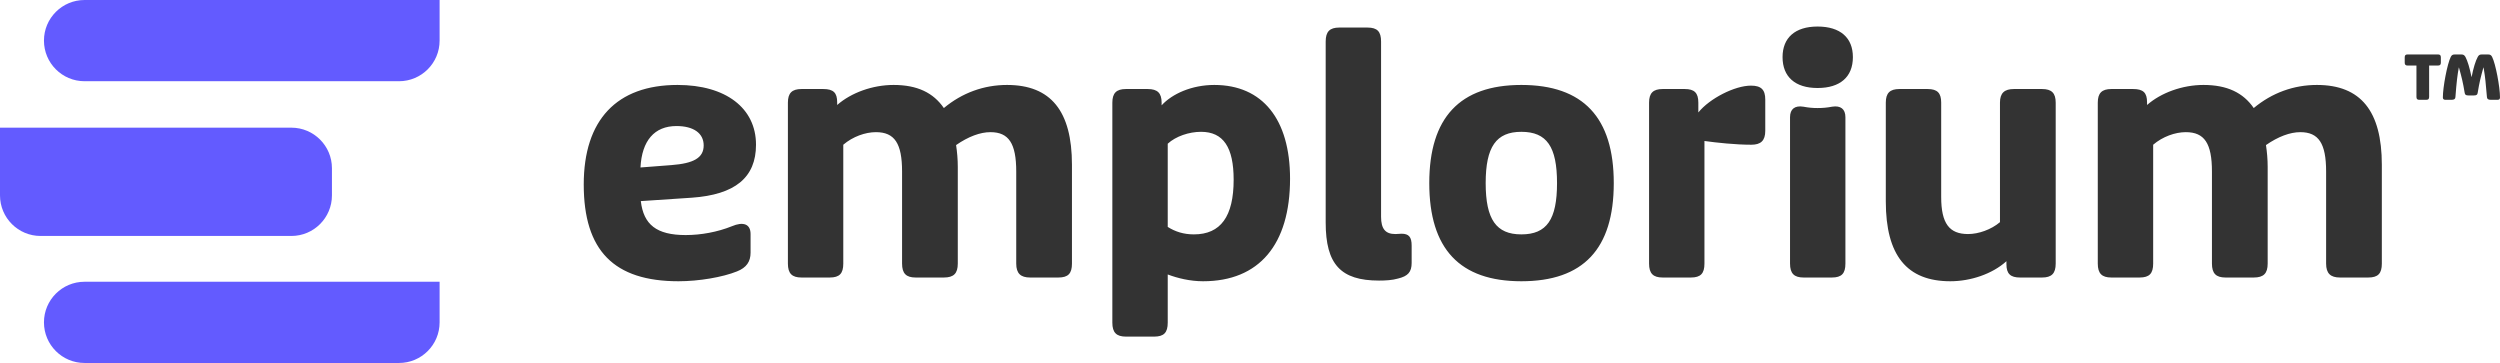
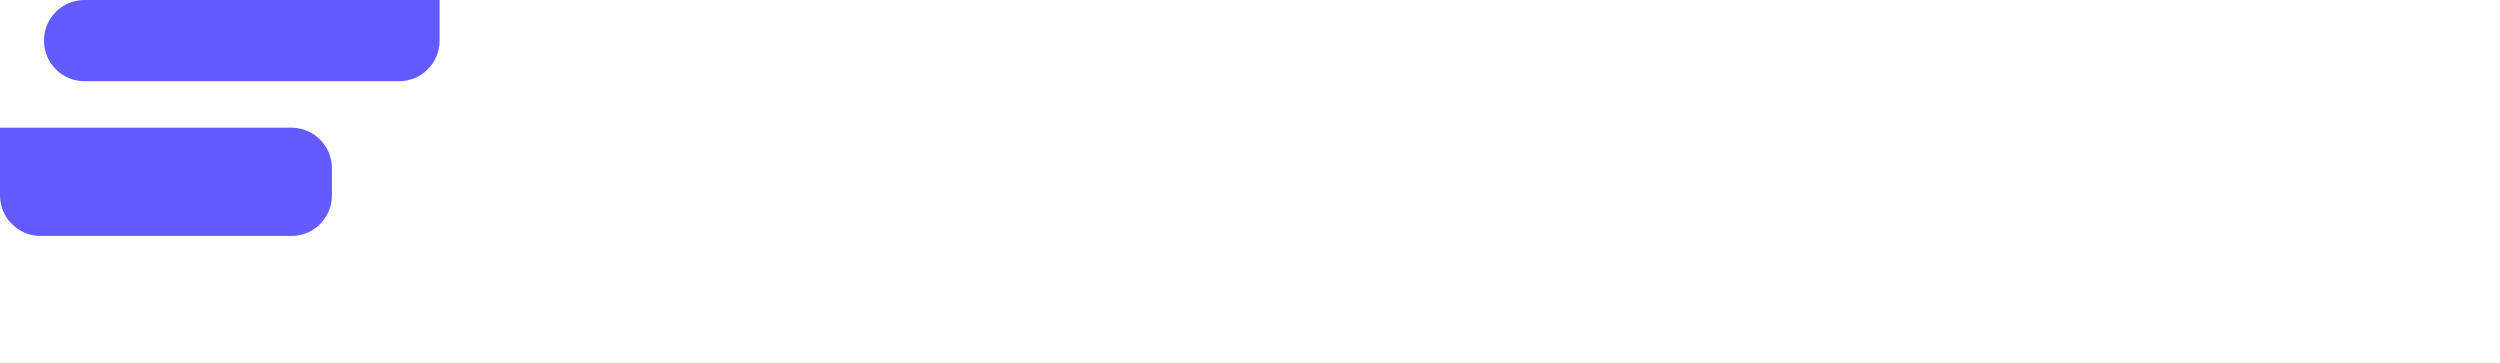
<svg xmlns="http://www.w3.org/2000/svg" width="551px" height="80px" viewBox="0 0 551 80" version="1.1">
  <title>Group 2</title>
  <g id="Page-1" stroke="none" stroke-width="1" fill="none" fill-rule="evenodd">
    <g id="Logo" transform="translate(-364, -374)">
      <g id="Group-2" transform="translate(364, 374)">
        <g id="Group" transform="translate(-0, 0)" fill="#635BFF">
          <path d="M0,28.138 L64.215,28.138 C69.156,28.138 73.161,32.144 73.161,37.084 L73.161,43.061 C73.161,48.002 69.156,52.007 64.215,52.007 L8.946,52.007 C4.005,52.007 -1.17128889e-15,48.002 0,43.061 L0,28.138 L0,28.138 Z" id="Rectangle-Copy-4" />
          <path d="M9.689,0 L87.943,0 C92.884,8.68754911e-16 96.889,4.005 96.889,8.946 L96.889,8.956 C96.889,13.896 92.884,17.902 87.943,17.902 L18.635,17.902 C13.694,17.902 9.689,13.896 9.689,8.956 L9.689,0 L9.689,0 Z" id="Rectangle-Copy-5" transform="translate(53.289, 8.951) scale(-1, 1) translate(-53.289, -8.951) " />
-           <path d="M9.689,62.098 L87.943,62.098 C92.884,62.098 96.889,66.104 96.889,71.044 L96.889,71.054 C96.889,75.995 92.884,80 87.943,80 L18.635,80 C13.694,80 9.689,75.995 9.689,71.054 L9.689,62.098 L9.689,62.098 Z" id="Rectangle-Copy-6" transform="translate(53.289, 71.049) scale(-1, 1) translate(-53.289, -71.049) " />
        </g>
-         <path d="M149.55,61.988 C154.043,61.988 159.285,61.09 162.43,59.818 C164.527,58.994 165.426,57.647 165.426,55.701 L165.426,51.584 C165.426,49.338 163.778,48.814 161.307,49.862 C158.162,51.135 154.492,51.808 151.122,51.808 C144.682,51.808 141.836,49.488 141.237,44.323 L152.47,43.574 C161.981,42.901 166.624,39.158 166.624,31.897 C166.624,23.813 159.959,18.723 149.325,18.723 C135.92,18.723 128.656,26.433 128.656,40.655 C128.656,55.251 135.321,61.988 149.55,61.988 Z M141.162,36.912 C141.462,30.999 144.233,27.78 149.1,27.78 C152.845,27.78 155.091,29.352 155.091,32.047 C155.091,34.816 152.845,36.014 147.977,36.388 L141.162,36.912 Z M182.865,61.165 C185.037,61.165 185.86,60.267 185.86,58.096 L185.86,31.897 C187.957,30.101 190.728,29.127 193.05,29.127 C197.168,29.127 198.816,31.598 198.816,37.811 L198.816,58.096 C198.816,60.267 199.714,61.165 201.811,61.165 L208.027,61.165 C210.199,61.165 211.097,60.267 211.097,58.096 L211.097,36.763 C211.097,35.116 210.947,33.469 210.723,31.972 C213.419,30.101 216.04,29.127 218.286,29.127 C222.33,29.127 223.978,31.598 223.978,37.811 L223.978,58.096 C223.978,60.267 224.951,61.165 227.048,61.165 L233.264,61.165 C235.435,61.165 236.259,60.267 236.259,58.096 L236.259,36.313 C236.259,24.487 231.616,18.723 221.956,18.723 C216.864,18.723 212.071,20.444 208.027,23.813 C205.705,20.444 202.186,18.723 196.944,18.723 C192.301,18.723 187.583,20.444 184.513,23.139 L184.513,22.54 C184.513,20.444 183.689,19.621 181.442,19.621 L176.649,19.621 C174.553,19.621 173.654,20.519 173.654,22.615 L173.654,58.096 C173.654,60.267 174.553,61.165 176.649,61.165 L182.865,61.165 Z M254.372,74.189 C256.544,74.189 257.368,73.291 257.368,71.12 L257.368,60.491 C259.54,61.315 262.31,61.988 265.156,61.988 C277.512,61.988 284.327,53.904 284.327,39.382 C284.327,26.283 278.261,18.723 267.627,18.723 C262.685,18.723 258.341,20.669 256.02,23.214 L256.02,22.615 C256.02,20.519 255.121,19.621 252.95,19.621 L248.157,19.621 C246.06,19.621 245.161,20.519 245.161,22.615 L245.161,71.12 C245.161,73.291 246.06,74.189 248.157,74.189 L254.372,74.189 Z M263.134,51.658 C260.888,51.658 259.015,51.06 257.368,50.012 L257.368,31.673 C259.165,30.026 262.086,29.053 264.707,29.053 C269.649,29.053 271.896,32.496 271.896,39.607 C271.896,47.691 269.05,51.658 263.134,51.658 Z M303.938,61.839 C305.286,61.839 306.859,61.764 308.132,61.389 C310.303,60.865 311.127,59.967 311.127,57.946 L311.127,54.129 C311.127,52.257 310.528,51.509 308.881,51.509 C308.506,51.509 308.207,51.584 307.533,51.584 C305.361,51.584 304.387,50.461 304.387,47.766 L304.387,9.142 C304.387,6.971 303.564,6.073 301.392,6.073 L295.176,6.073 C293.079,6.073 292.181,6.971 292.181,9.142 L292.181,49.039 C292.181,58.246 295.476,61.839 303.938,61.839 Z M335.306,61.988 C348.935,61.988 355.675,54.877 355.675,40.356 C355.675,25.909 348.935,18.723 335.306,18.723 C321.752,18.723 315.012,25.909 315.012,40.356 C315.012,54.877 321.752,61.988 335.306,61.988 Z M335.306,51.658 C329.765,51.658 327.443,48.365 327.443,40.356 C327.443,32.346 329.765,29.053 335.306,29.053 C340.923,29.053 343.169,32.346 343.169,40.356 C343.169,48.365 340.923,51.658 335.306,51.658 Z M372.665,61.165 C374.837,61.165 375.661,60.267 375.661,58.096 L375.661,31.074 C378.357,31.448 382.475,31.897 385.995,31.897 C388.092,31.897 389.065,30.999 389.065,28.828 L389.065,21.942 C389.065,19.771 388.167,18.873 385.92,18.873 C382.326,18.873 376.784,21.717 374.313,24.786 L374.313,22.615 C374.313,20.444 373.414,19.621 371.317,19.621 L366.45,19.621 C364.353,19.621 363.454,20.519 363.454,22.615 L363.454,58.096 C363.454,60.267 364.353,61.165 366.45,61.165 L372.665,61.165 Z M400.589,19.396 C405.606,19.396 408.377,16.926 408.377,12.585 C408.377,8.318 405.606,5.848 400.589,5.848 C395.646,5.848 392.875,8.318 392.875,12.585 C392.875,16.926 395.646,19.396 400.589,19.396 Z M403.734,61.165 C405.906,61.165 406.729,60.267 406.729,58.096 L406.729,25.834 C406.729,24.037 405.681,23.214 403.809,23.513 C402.611,23.738 401.712,23.813 400.589,23.813 C399.54,23.813 398.642,23.738 397.443,23.513 C395.571,23.214 394.523,24.037 394.523,25.834 L394.523,58.096 C394.523,60.267 395.421,61.165 397.518,61.165 L403.734,61.165 Z M429.86,61.988 C434.278,61.988 439.071,60.416 442.216,57.572 L442.216,58.246 C442.216,60.342 443.115,61.165 445.212,61.165 L450.079,61.165 C452.176,61.165 453.075,60.267 453.075,58.096 L453.075,22.615 C453.075,20.519 452.176,19.621 450.079,19.621 L443.864,19.621 C441.767,19.621 440.793,20.519 440.793,22.615 L440.793,48.964 C438.846,50.611 436.075,51.584 433.754,51.584 C429.635,51.584 427.838,49.263 427.838,43.425 L427.838,22.615 C427.838,20.519 427.014,19.621 424.842,19.621 L418.627,19.621 C416.53,19.621 415.631,20.519 415.631,22.615 L415.631,44.398 C415.631,56.299 420.274,61.988 429.86,61.988 Z M471.562,61.165 C473.734,61.165 474.558,60.267 474.558,58.096 L474.558,31.897 C476.655,30.101 479.425,29.127 481.747,29.127 C485.866,29.127 487.513,31.598 487.513,37.811 L487.513,58.096 C487.513,60.267 488.412,61.165 490.509,61.165 L496.724,61.165 C498.896,61.165 499.795,60.267 499.795,58.096 L499.795,36.763 C499.795,35.116 499.645,33.469 499.42,31.972 C502.116,30.101 504.737,29.127 506.984,29.127 C511.028,29.127 512.675,31.598 512.675,37.811 L512.675,58.096 C512.675,60.267 513.649,61.165 515.746,61.165 L521.961,61.165 C524.133,61.165 524.957,60.267 524.957,58.096 L524.957,36.313 C524.957,24.487 520.314,18.723 510.653,18.723 C505.561,18.723 500.768,20.444 496.724,23.813 C494.403,20.444 490.883,18.723 485.641,18.723 C480.998,18.723 476.28,20.444 473.21,23.139 L473.21,22.54 C473.21,20.444 472.386,19.621 470.14,19.621 L465.347,19.621 C463.25,19.621 462.351,20.519 462.351,22.615 L462.351,58.096 C462.351,60.267 463.25,61.165 465.347,61.165 L471.562,61.165 Z" id="emplorium" fill="#333333" fill-rule="nonzero" />
-         <path d="M534.74,22 C535.184,22 535.379,21.823 535.379,21.375 L535.379,14.446 L537.325,14.446 C537.77,14.446 537.964,14.255 537.964,13.821 L537.964,12.625 C537.964,12.177 537.77,12 537.325,12 L530.639,12 C530.195,12 530,12.177 530,12.625 L530,13.821 C530,14.255 530.195,14.446 530.639,14.446 L532.585,14.446 L532.585,21.375 C532.585,21.823 532.78,22 533.225,22 L534.74,22 Z M540.311,22 C540.881,22 541.145,21.823 541.173,21.416 C541.437,17.978 541.604,16.606 541.924,14.88 L541.952,14.88 C542.549,17.014 542.827,18.114 543.216,20.465 C543.272,20.886 543.494,21.035 544.036,21.035 L545.26,21.035 C545.802,21.035 546.024,20.886 546.08,20.465 C546.469,18.101 546.747,17 547.345,14.867 L547.372,14.867 L547.406,15.057 L547.406,15.057 L547.469,15.433 C547.717,16.926 547.876,18.36 548.123,21.416 C548.151,21.823 548.415,22 548.985,22 L550.458,22 C550.833,22 551,21.823 551,21.47 C551,19.201 550.041,14.065 549.263,12.543 C549.054,12.136 548.832,12 548.317,12 L547.067,12 C546.538,12 546.33,12.122 546.094,12.543 C545.607,13.44 545.148,14.935 544.745,16.959 L544.718,16.959 C544.314,14.935 543.856,13.44 543.383,12.543 C543.133,12.122 542.925,12 542.396,12 L541.09,12 C540.576,12 540.353,12.136 540.145,12.543 C539.38,14.065 538.407,19.201 538.407,21.47 C538.407,21.823 538.588,22 538.963,22 L540.311,22 Z" id="TM" fill="#333333" fill-rule="nonzero" />
      </g>
    </g>
  </g>
</svg>